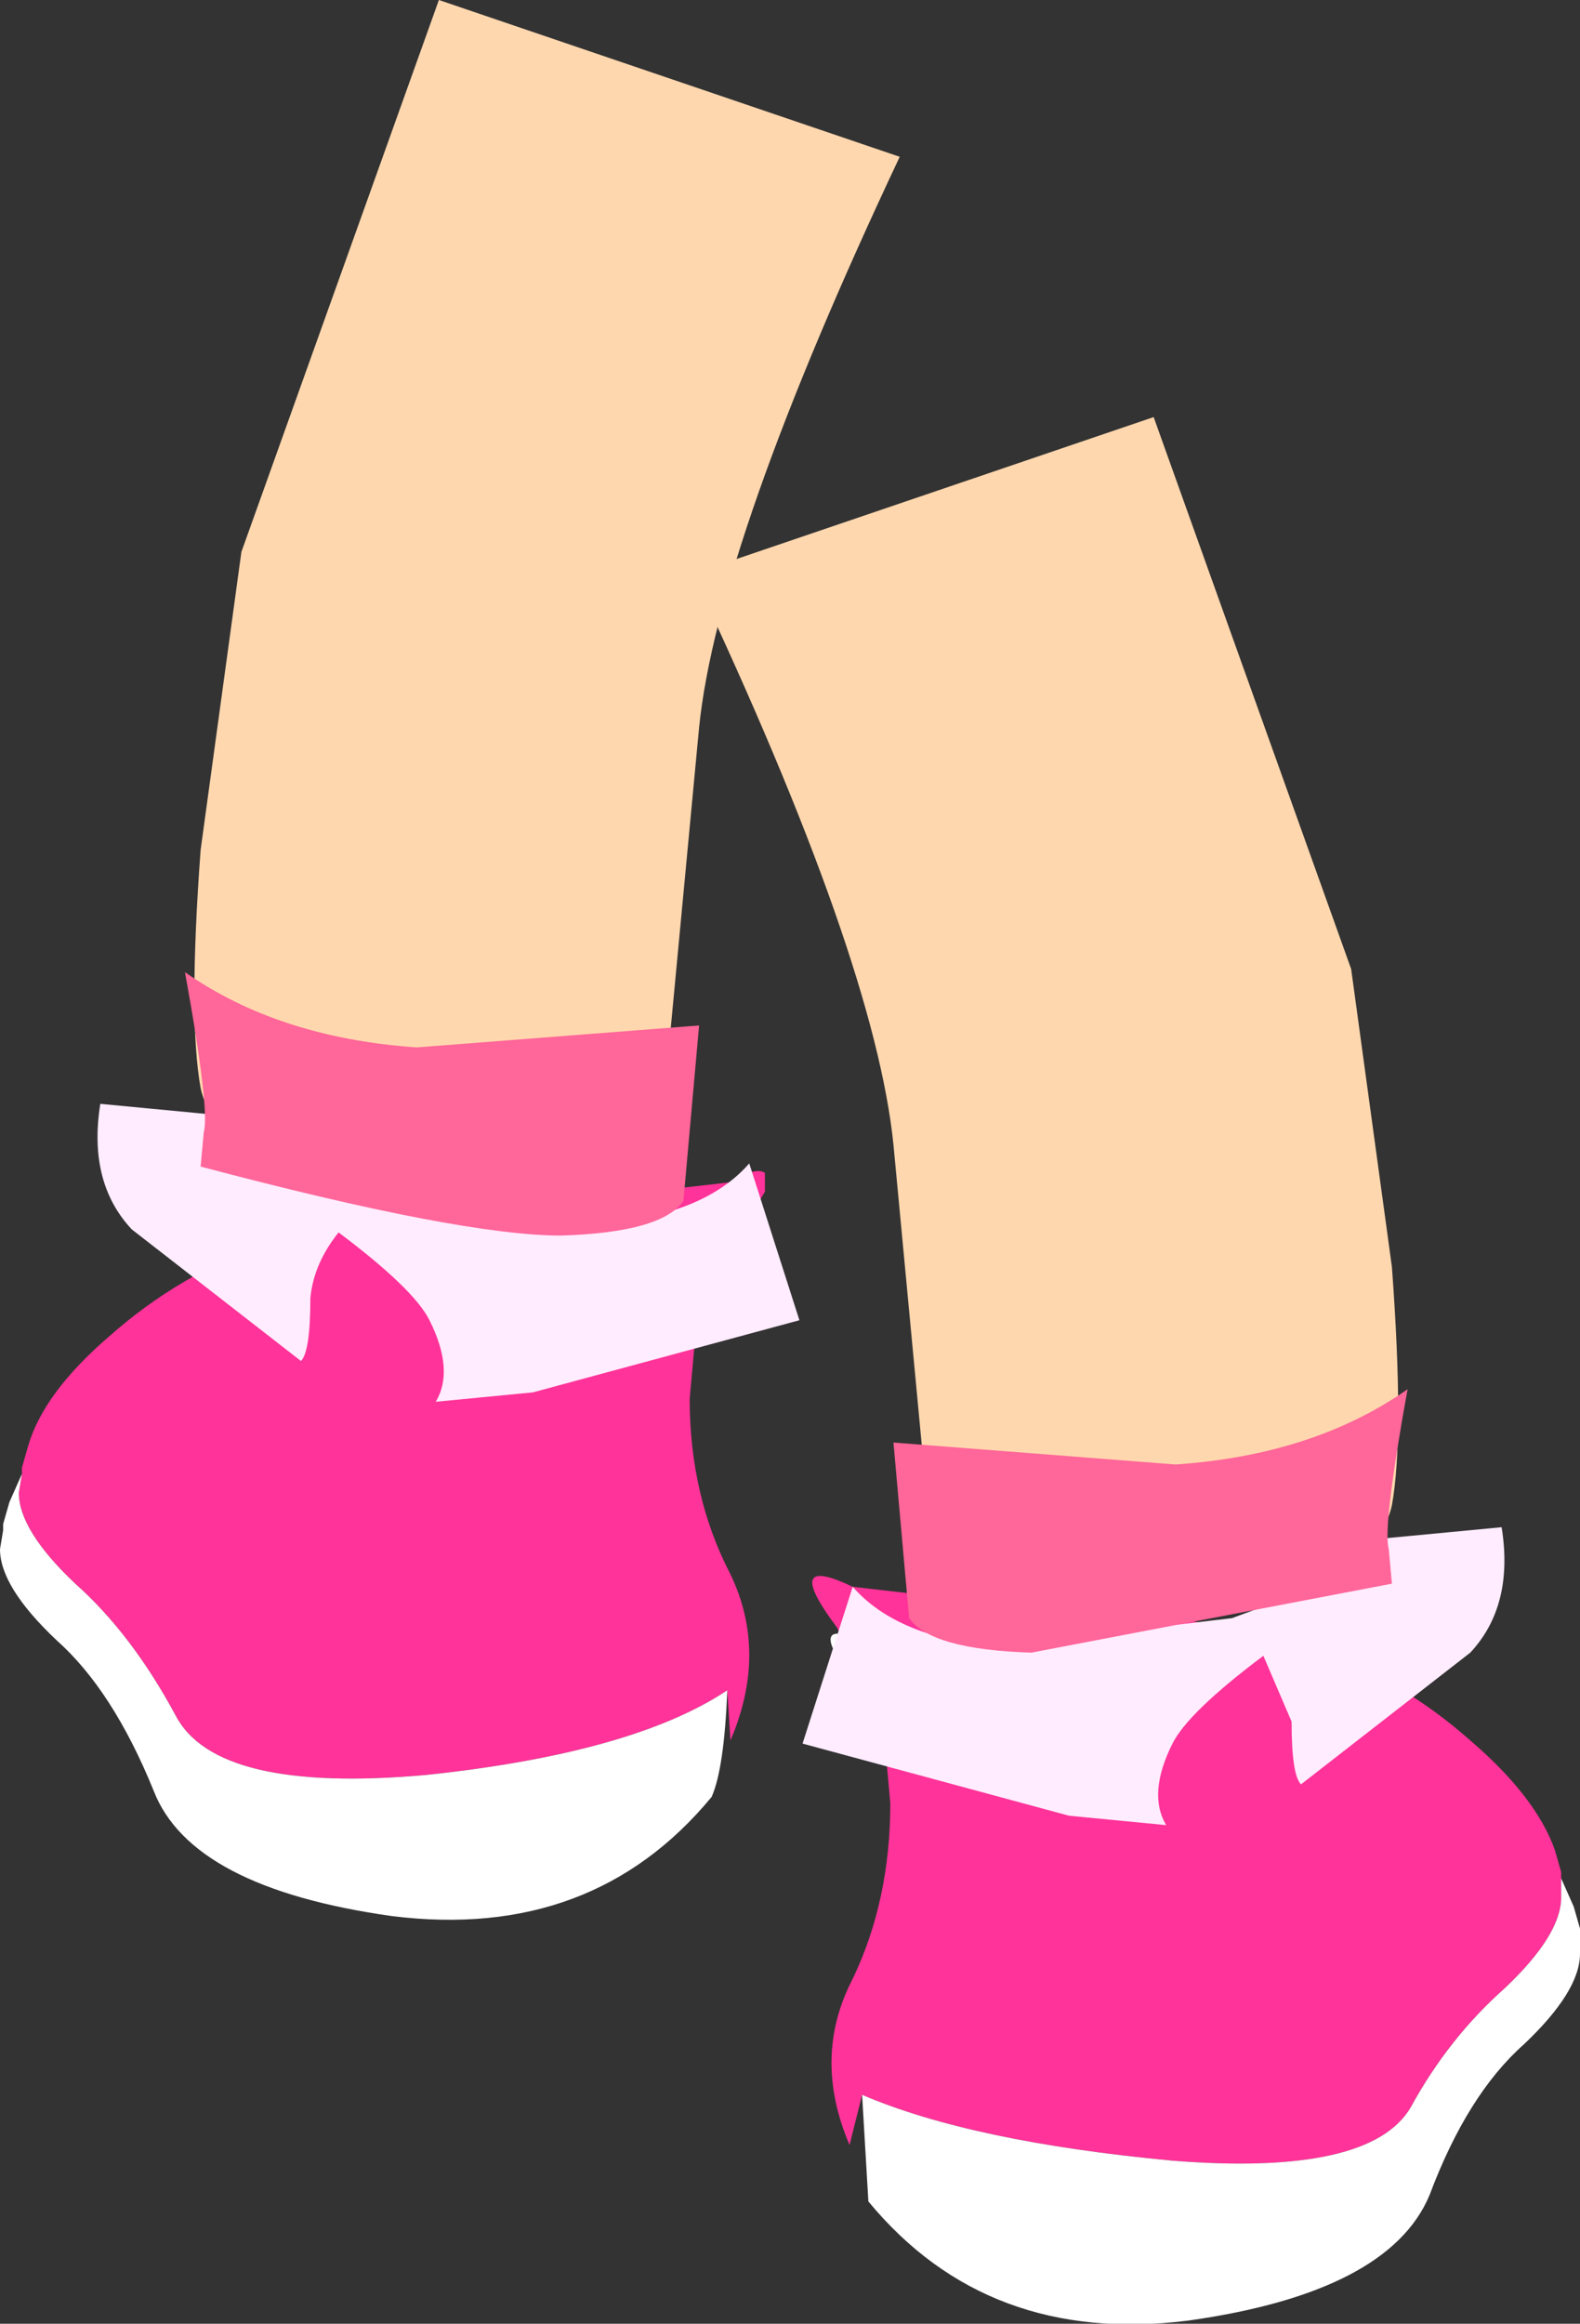
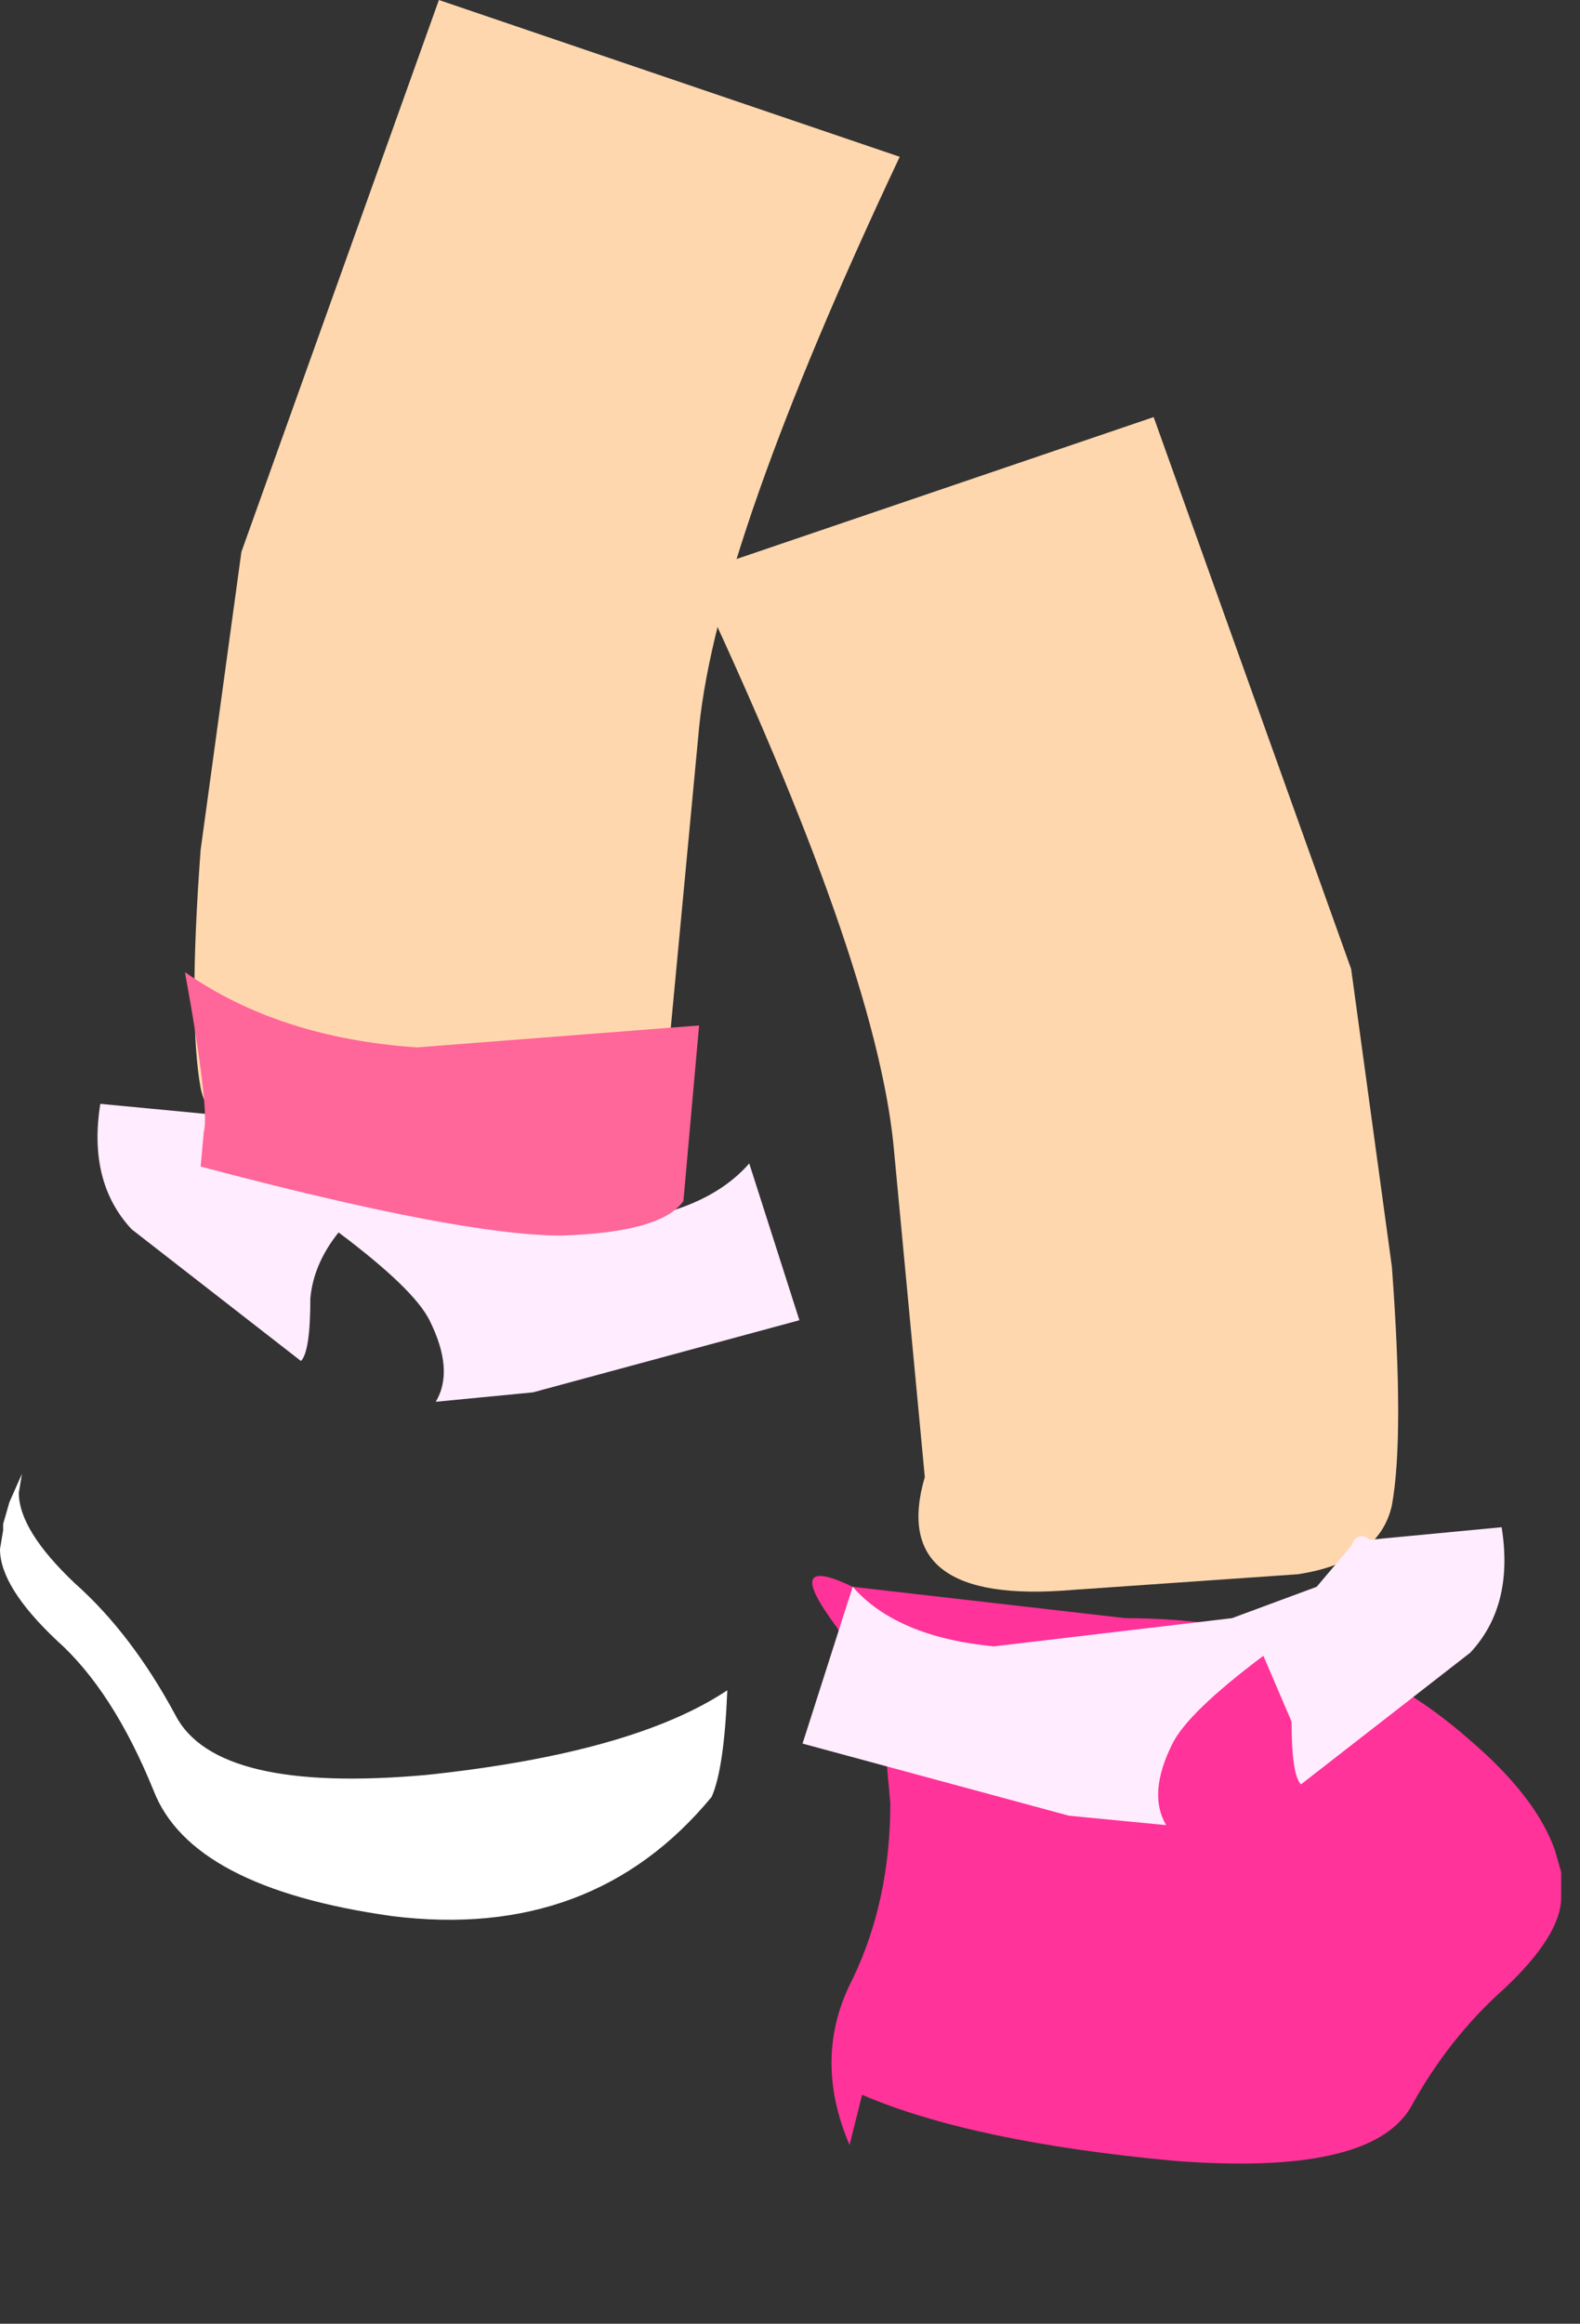
<svg xmlns="http://www.w3.org/2000/svg" height="37.05px" width="25.2px">
  <rect width="100%" height="100%" fill="#333333" stroke="none" />
  <g transform="matrix(1.0, 0.0, 0.0, 1.0, 14.3, -71.75)">
    <path d="M10.6 101.7 L10.6 102.0 Q10.6 102.6 9.7 103.45 8.8 104.25 8.2 105.35 7.55 106.45 4.4 106.2 1.2 105.9 -0.55 105.15 L-0.75 105.95 Q-1.35 104.55 -0.7 103.3 -0.1 102.05 -0.1 100.5 L-0.2 99.4 Q-0.4 98.5 -0.9 97.8 L-0.95 97.7 Q-1.85 96.5 -0.7 97.05 L3.65 97.55 Q6.95 97.55 9.15 99.5 10.2 100.4 10.5 101.25 L10.6 101.6 10.6 101.7" fill="#ff3399" fill-rule="evenodd" stroke="none" />
-     <path d="M-0.55 105.15 Q1.2 105.9 4.4 106.2 7.55 106.45 8.2 105.35 8.8 104.25 9.7 103.45 10.6 102.6 10.6 102.0 L10.6 101.7 10.8 102.15 10.9 102.5 10.9 102.6 10.9 102.9 Q10.9 103.5 10.0 104.35 9.1 105.15 8.5 106.75 7.85 108.3 4.65 108.75 1.45 109.15 -0.45 106.85 L-0.55 105.15 M-0.9 97.8 Q-0.4 98.5 -0.2 99.4 L-0.65 98.6 Q-1.3 97.75 -0.9 97.8" fill="#ffffff" fill-rule="evenodd" stroke="none" />
-     <path d="M-2.45 91.35 Q-3.0 92.05 -3.2 92.95 L-3.3 94.05 Q-3.3 95.6 -2.65 96.85 -2.05 98.1 -2.65 99.5 L-2.7 98.7 Q-4.2 99.7 -7.5 100.05 -10.85 100.35 -11.5 99.1 -12.2 97.8 -13.1 97.0 -14.0 96.15 -14.0 95.55 L-13.95 95.25 -13.95 95.15 -13.85 94.8 Q-13.6 93.95 -12.55 93.05 -10.35 91.1 -7.05 91.1 L-2.65 90.6 Q-2.25 90.35 -2.1 90.45 L-2.1 90.75 -2.4 91.25 -2.45 91.35" fill="#ff3399" fill-rule="evenodd" stroke="none" />
    <path d="M-3.2 92.95 Q-3.0 92.05 -2.45 91.35 -2.1 91.3 -2.7 92.15 L-3.2 92.95 M-13.95 95.25 L-14.0 95.55 Q-14.0 96.15 -13.1 97.0 -12.2 97.8 -11.5 99.1 -10.85 100.35 -7.5 100.05 -4.2 99.7 -2.7 98.7 -2.75 99.95 -2.95 100.4 -4.85 102.7 -8.05 102.3 -11.25 101.85 -11.85 100.3 -12.5 98.7 -13.4 97.9 -14.3 97.05 -14.3 96.45 L-14.25 96.15 -14.25 96.05 -14.15 95.7 -13.95 95.25" fill="#ffffff" fill-rule="evenodd" stroke="none" />
-     <path d="M4.1 78.4 L7.25 87.2 7.9 91.95 Q8.1 94.65 7.9 95.75 7.7 96.65 6.4 96.85 L2.8 97.1 Q-0.15 97.35 0.45 95.3 L-0.05 90.0 Q-0.35 87.05 -3.25 80.9 L4.1 78.4" fill="#ffd7ae" fill-rule="evenodd" stroke="none" />
+     <path d="M4.1 78.4 L7.25 87.2 7.9 91.95 Q8.1 94.65 7.9 95.75 7.7 96.65 6.4 96.85 L2.8 97.1 Q-0.15 97.35 0.45 95.3 L-0.05 90.0 Q-0.35 87.05 -3.25 80.9 " fill="#ffd7ae" fill-rule="evenodd" stroke="none" />
    <path d="M6.7 97.05 L7.25 96.4 Q7.35 96.15 7.55 96.3 L9.65 96.1 Q9.85 97.35 9.15 98.1 L6.45 100.2 Q6.3 100.05 6.3 99.2 L5.85 98.15 Q4.65 99.05 4.4 99.55 4.0 100.35 4.3 100.85 L2.75 100.7 -1.5 99.55 -0.7 97.05 Q0.0 97.85 1.55 98.0 L5.35 97.55 6.7 97.05" fill="#ffecff" fill-rule="evenodd" stroke="none" />
-     <path d="M4.45 95.1 L-0.05 94.75 0.2 97.55 Q0.55 98.05 2.15 98.1 L7.9 97.0 7.85 96.45 Q7.75 96.1 8.15 93.9 6.65 94.95 4.45 95.1" fill="#ff6699" fill-rule="evenodd" stroke="none" />
    <path d="M-7.3 71.75 L-10.45 80.55 -11.1 85.3 Q-11.3 88.0 -11.1 89.1 -10.9 90.0 -9.6 90.2 L-6.0 90.45 Q-3.05 90.7 -3.65 88.65 L-3.15 83.35 Q-2.85 80.4 0.05 74.25 L-7.3 71.75" fill="#ffd7ae" fill-rule="evenodd" stroke="none" />
    <path d="M-9.75 90.3 L-10.3 89.65 Q-10.4 89.4 -10.6 89.55 L-12.7 89.35 Q-12.9 90.6 -12.2 91.35 L-9.5 93.45 Q-9.35 93.3 -9.35 92.45 -9.3 91.9 -8.9 91.4 -7.7 92.3 -7.45 92.8 -7.05 93.6 -7.35 94.1 L-5.8 93.95 -1.55 92.8 -2.35 90.3 Q-3.05 91.1 -4.6 91.25 L-8.4 90.8 -9.75 90.3" fill="#ffecff" fill-rule="evenodd" stroke="none" />
    <path d="M-7.65 88.45 L-3.15 88.1 -3.4 90.9 Q-3.75 91.4 -5.35 91.45 -6.95 91.45 -11.1 90.35 L-11.05 89.8 Q-10.95 89.45 -11.35 87.25 -9.85 88.3 -7.65 88.45" fill="#ff6699" fill-rule="evenodd" stroke="none" />
  </g>
</svg>